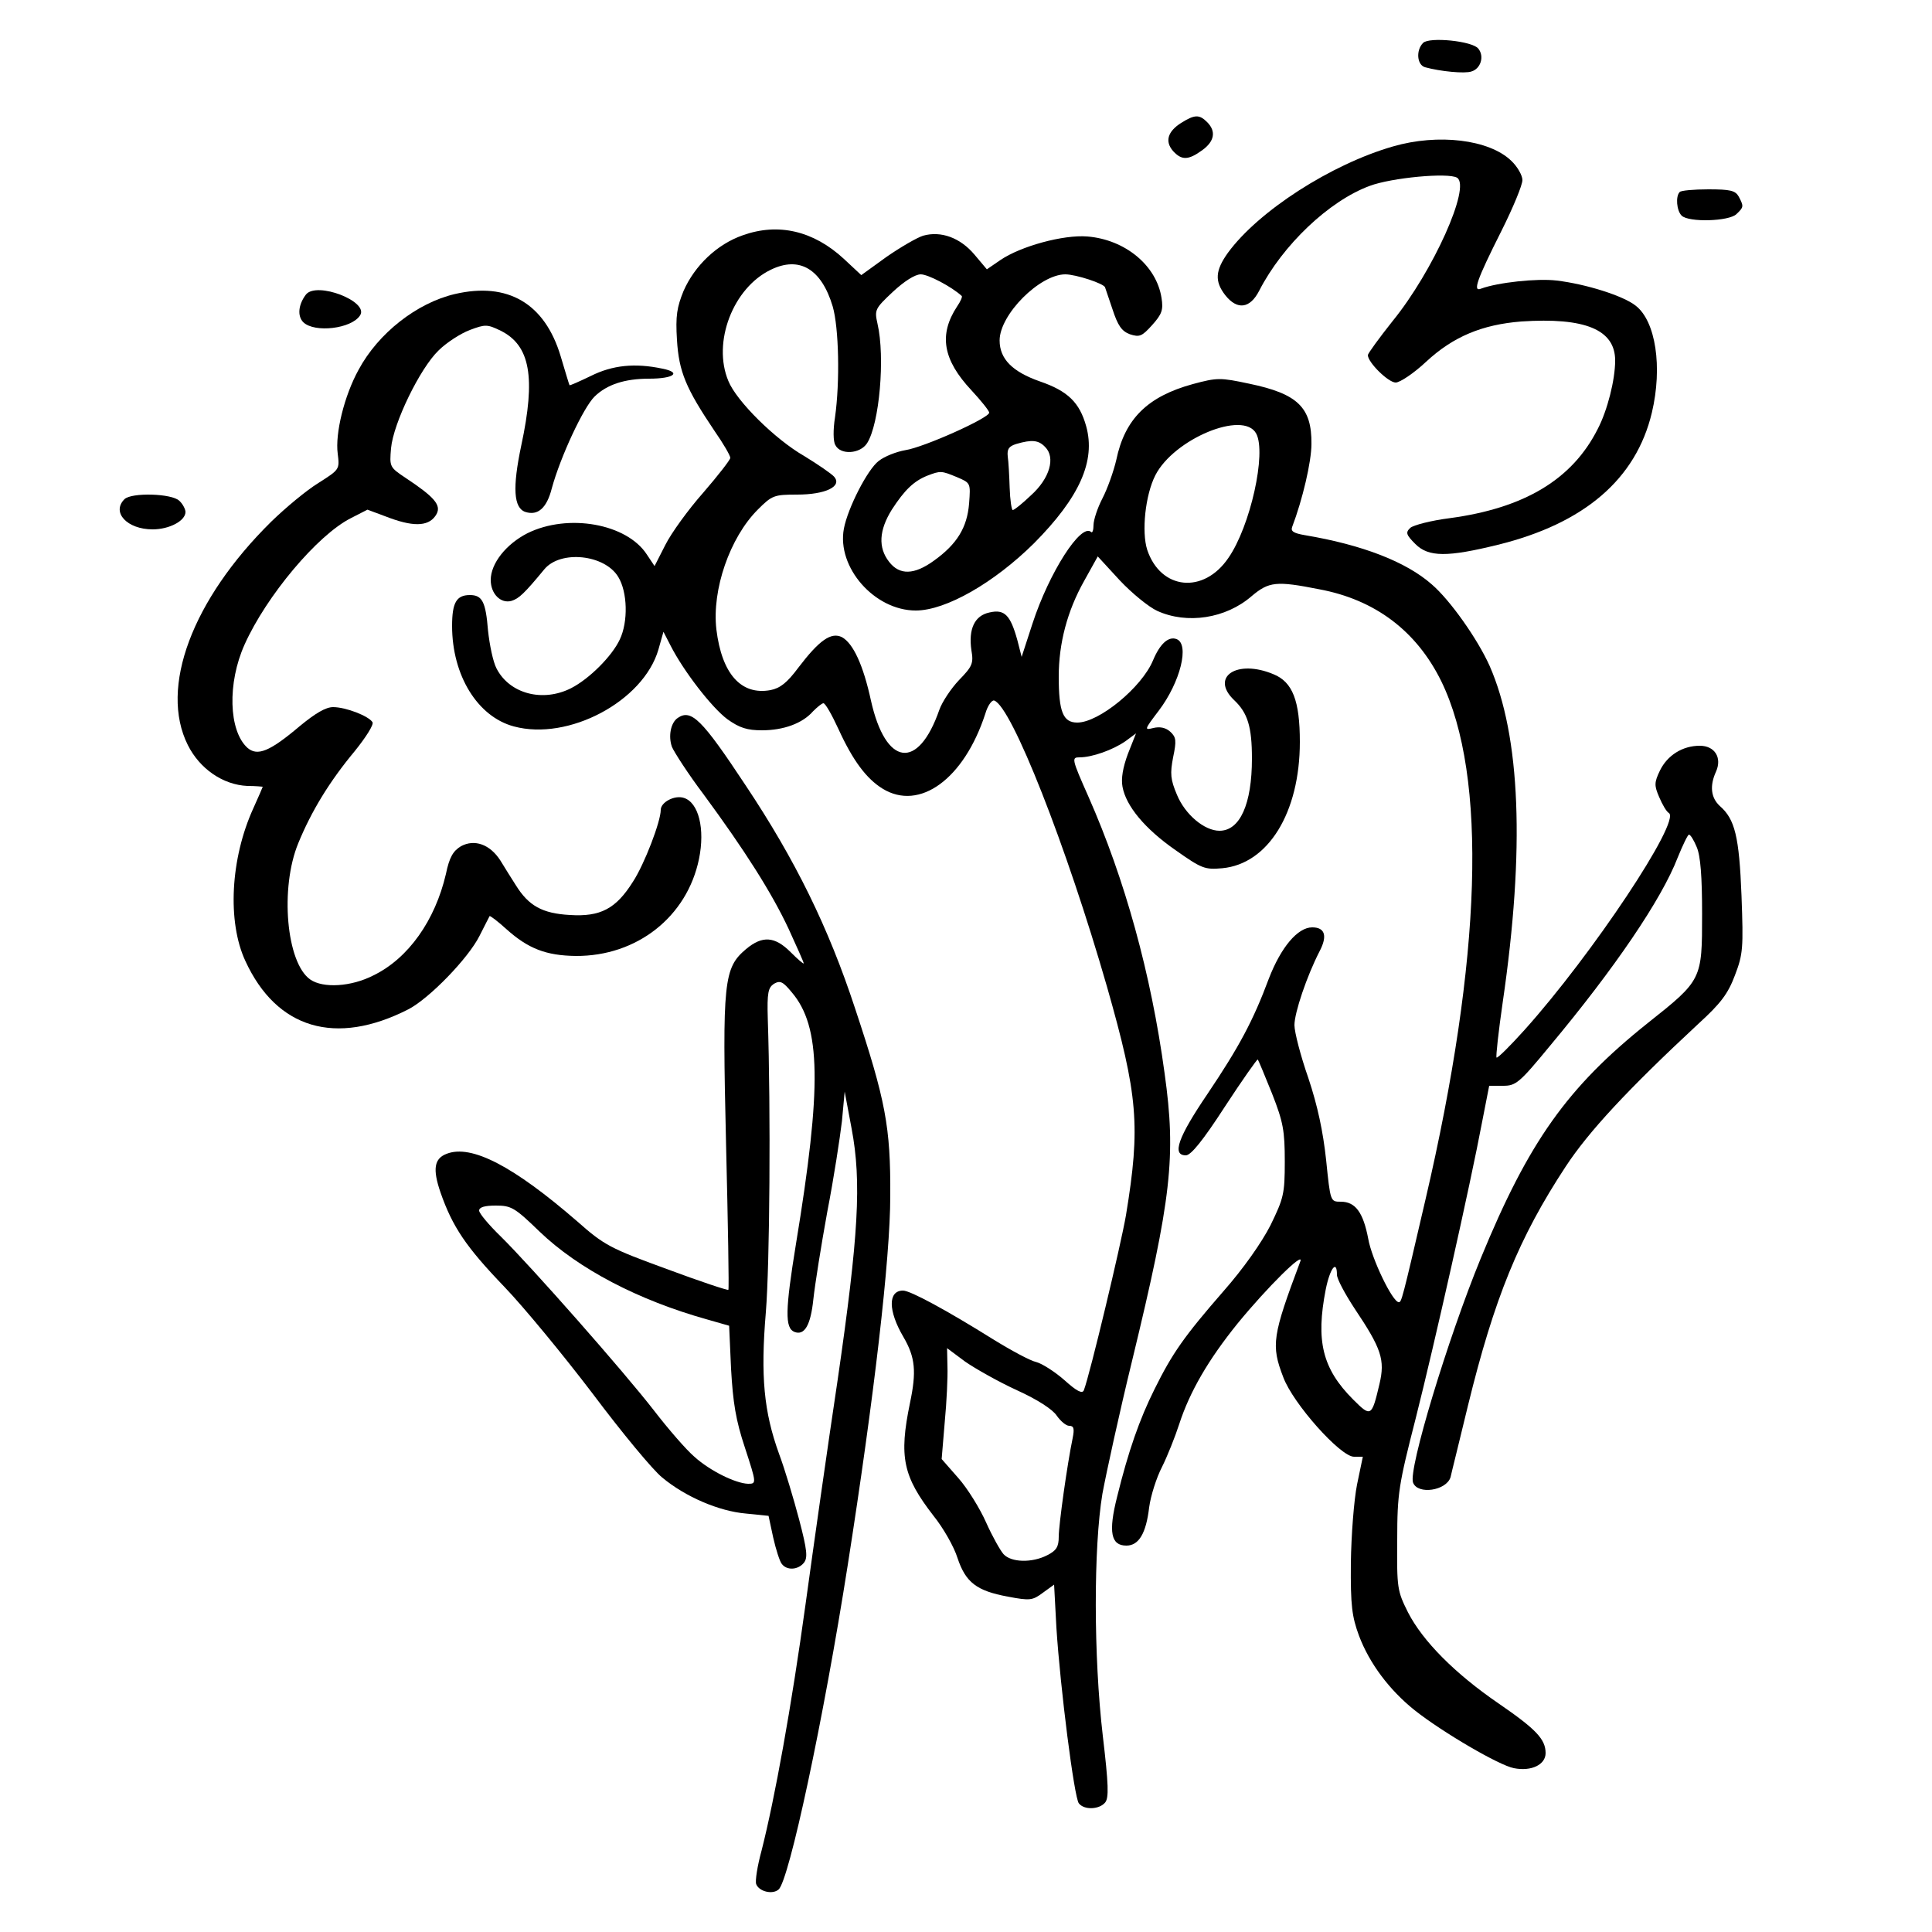
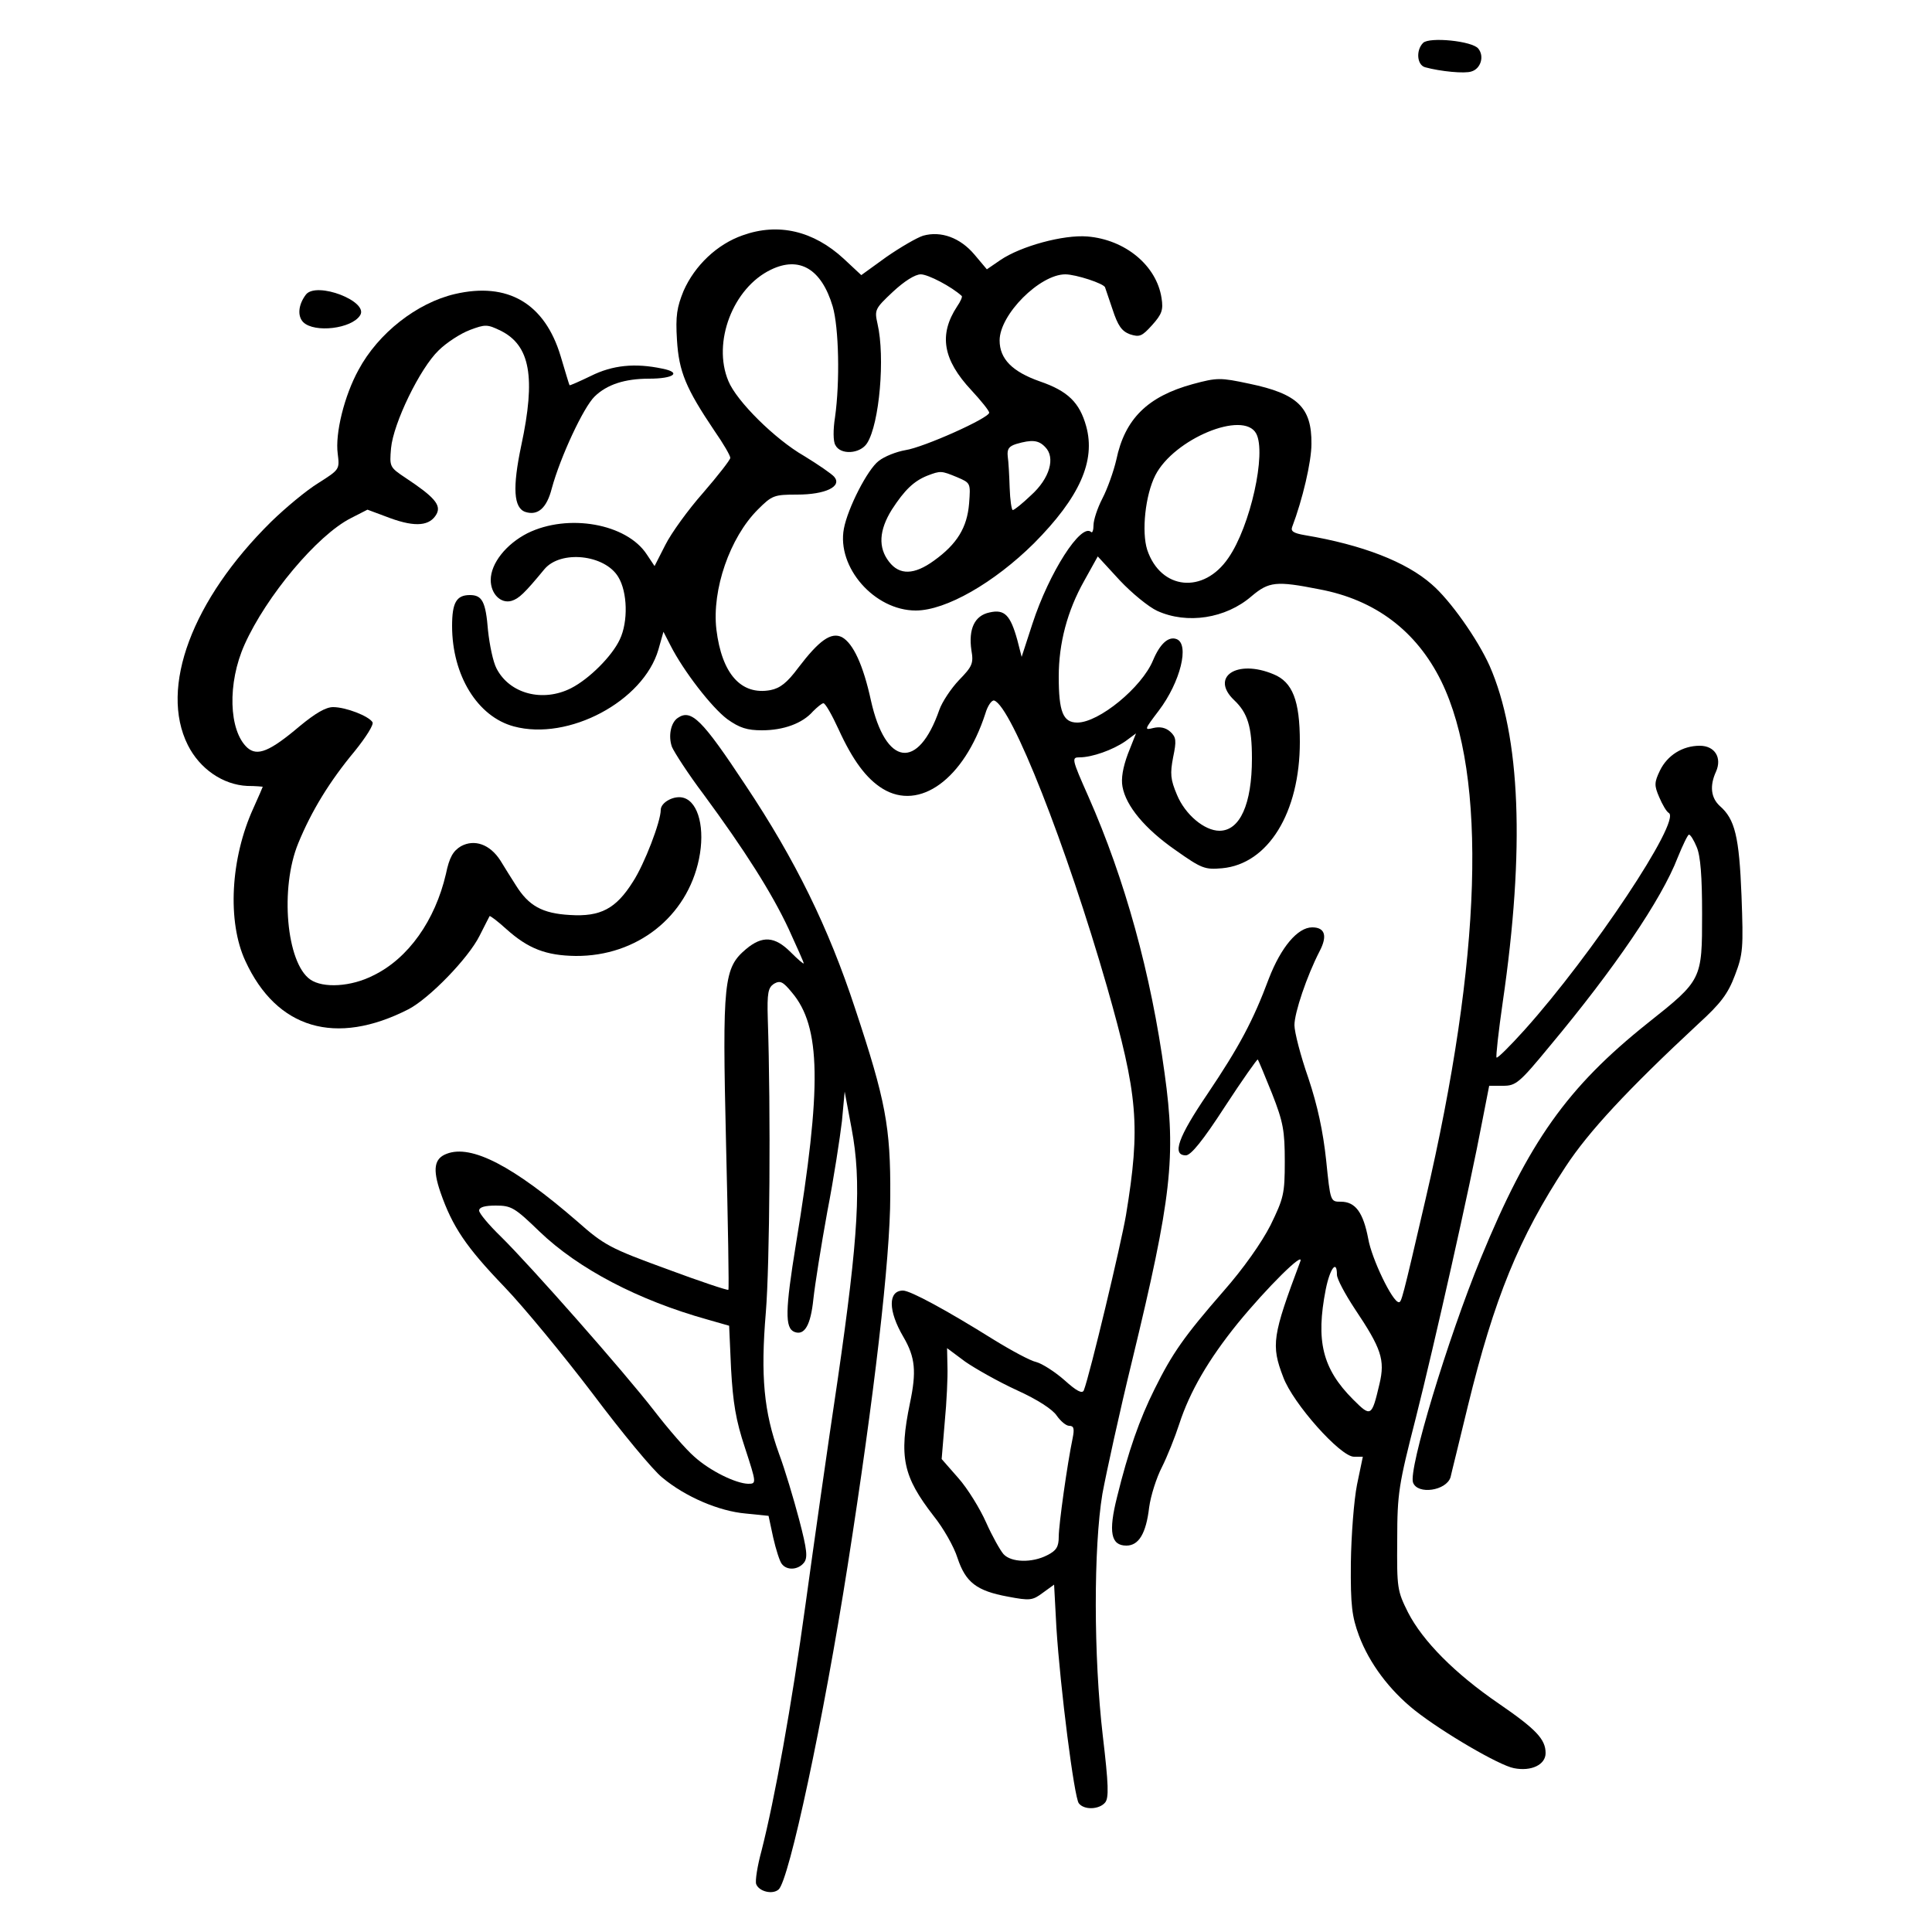
<svg xmlns="http://www.w3.org/2000/svg" version="1.0" width="500pt" height="500pt" viewBox="0 0 500 500" preserveAspectRatio="xMidYMid meet">
  <g transform="translate(0,500) scale(0.1,-0.1)" fill="#000000" stroke="none">
    <path d="M3683 4889 c-19 -19 -16 -57 5 -63 40 -11 103 -17 120 -11 24 7 34 39 18 59 -15 20 -127 31 -143 15z" />
-     <path d="M3057 4682 c-35 -22 -43 -48 -21 -73 22 -24 39 -24 75 2 32 23 37 49 13 73 -20 20 -32 20 -67 -2z" />
-     <path d="M3605 4621 c-160 -46 -348 -167 -427 -275 -33 -46 -35 -74 -7 -110 31 -39 64 -35 88 12 60 117 180 232 286 271 56 21 203 35 226 21 36 -23 -62 -242 -167 -371 -35 -44 -64 -84 -64 -88 0 -19 53 -71 72 -71 11 0 47 24 79 54 70 65 145 96 246 104 165 11 243 -21 243 -101 0 -50 -20 -129 -45 -177 -66 -131 -190 -205 -383 -231 -48 -6 -94 -18 -102 -25 -13 -12 -11 -18 13 -42 34 -34 83 -34 213 -2 224 55 358 170 399 342 28 118 10 237 -42 277 -31 25 -128 56 -205 65 -50 6 -152 -5 -195 -21 -22 -9 -12 21 53 150 30 60 54 118 54 131 0 12 -13 35 -29 50 -57 55 -189 71 -306 37z" />
-     <path d="M4347 4503 c-11 -11 -8 -48 5 -61 18 -18 123 -15 142 4 19 18 19 20 6 45 -9 16 -22 19 -79 19 -37 0 -71 -3 -74 -7z" />
    <path d="M1922 4391 c-66 -23 -124 -78 -153 -144 -17 -42 -21 -64 -17 -127 5 -82 23 -125 97 -235 23 -33 41 -64 41 -70 0 -5 -32 -46 -70 -90 -39 -44 -83 -105 -98 -135 l-28 -55 -20 30 c-52 80 -204 107 -309 55 -55 -28 -95 -78 -95 -121 0 -36 26 -62 54 -54 19 6 33 19 85 82 42 50 156 38 191 -20 24 -39 26 -116 4 -162 -20 -43 -79 -102 -126 -126 -73 -37 -159 -15 -193 51 -9 17 -18 61 -22 98 -6 75 -15 92 -47 92 -35 0 -46 -20 -46 -80 0 -128 66 -235 160 -260 141 -38 335 65 374 199 l13 46 18 -35 c34 -67 107 -161 147 -191 32 -23 52 -29 90 -29 56 0 105 18 132 49 11 11 23 21 27 21 5 0 22 -30 39 -67 37 -81 72 -128 114 -154 96 -59 211 25 266 194 6 21 17 36 23 34 45 -15 187 -376 292 -741 80 -281 87 -360 49 -591 -13 -76 -93 -411 -109 -453 -4 -10 -19 -2 -50 26 -25 22 -58 43 -73 47 -15 3 -65 30 -112 59 -120 75 -214 126 -233 126 -39 0 -39 -52 1 -120 31 -53 34 -90 17 -171 -29 -140 -18 -190 61 -292 25 -31 53 -80 62 -109 21 -63 49 -85 130 -100 58 -11 64 -10 91 10 l29 21 6 -112 c10 -156 46 -439 58 -454 14 -18 53 -16 68 2 10 12 9 46 -6 173 -24 205 -24 488 -1 626 10 54 44 210 77 345 102 421 114 528 84 743 -35 258 -103 503 -197 716 -44 99 -44 102 -23 102 32 0 86 19 119 42 l27 20 -21 -53 c-13 -35 -18 -64 -14 -85 9 -50 58 -109 137 -164 68 -48 76 -51 121 -47 119 11 201 144 201 327 0 107 -19 155 -68 175 -95 40 -165 -7 -102 -67 35 -33 46 -69 46 -151 0 -118 -31 -187 -84 -187 -39 0 -89 42 -110 93 -17 40 -18 55 -10 97 9 43 8 52 -7 66 -12 11 -27 14 -44 10 -24 -6 -24 -5 14 45 56 74 80 172 46 185 -21 8 -43 -12 -61 -55 -29 -70 -140 -161 -196 -161 -37 0 -48 28 -48 119 0 86 22 170 66 248 l35 63 57 -62 c31 -33 75 -69 97 -79 77 -35 177 -20 244 38 45 38 64 40 175 18 145 -27 252 -108 316 -238 120 -246 105 -716 -41 -1342 -61 -263 -62 -265 -69 -265 -16 0 -70 112 -79 164 -13 68 -33 96 -71 96 -27 0 -27 0 -38 108 -8 74 -22 140 -46 212 -20 57 -36 119 -36 137 0 32 32 127 65 191 21 40 14 62 -19 62 -38 0 -81 -52 -112 -132 -41 -110 -77 -177 -159 -299 -76 -112 -93 -159 -56 -159 13 0 44 38 101 126 45 69 84 124 85 122 2 -2 18 -41 37 -88 29 -74 33 -96 33 -176 0 -84 -3 -95 -37 -165 -23 -45 -70 -112 -122 -171 -101 -116 -132 -160 -178 -253 -39 -78 -68 -161 -97 -279 -23 -91 -16 -126 24 -126 32 0 51 31 59 99 4 30 19 77 33 104 14 28 34 78 45 112 27 83 75 166 151 260 76 93 174 190 162 160 -72 -192 -76 -216 -44 -299 25 -68 148 -206 183 -206 l23 0 -15 -72 c-8 -40 -15 -131 -16 -203 -1 -111 3 -139 21 -188 27 -72 79 -141 144 -193 72 -57 219 -143 257 -150 45 -9 82 9 82 39 0 36 -25 62 -121 128 -114 78 -197 162 -235 236 -28 56 -29 63 -28 188 0 121 4 143 48 315 48 190 141 603 172 768 l18 92 36 0 c33 0 42 7 121 103 167 200 289 379 331 488 13 32 26 59 29 59 4 0 13 -15 20 -32 10 -23 14 -77 14 -173 0 -171 0 -171 -141 -283 -208 -166 -308 -307 -432 -609 -85 -207 -188 -547 -175 -580 12 -32 86 -21 97 14 2 10 23 93 45 185 68 278 132 435 253 619 59 90 160 199 344 370 57 52 76 77 94 125 21 55 22 70 17 206 -6 153 -17 198 -56 232 -23 21 -27 52 -10 89 16 36 -3 67 -42 67 -45 0 -84 -25 -103 -64 -15 -31 -15 -39 -2 -69 8 -19 19 -38 25 -41 32 -20 -198 -366 -374 -562 -37 -41 -69 -73 -72 -71 -2 3 5 67 16 143 58 397 46 689 -34 871 -31 69 -102 170 -150 211 -66 58 -179 102 -328 127 -29 5 -37 10 -33 21 27 71 50 169 50 215 1 95 -36 130 -161 156 -75 16 -83 16 -146 -1 -117 -32 -176 -90 -198 -196 -7 -30 -23 -75 -36 -100 -13 -25 -23 -56 -23 -69 0 -13 -3 -21 -6 -18 -26 25 -109 -105 -152 -237 l-28 -86 -11 43 c-18 65 -33 81 -72 72 -39 -8 -55 -43 -47 -98 6 -34 2 -42 -32 -77 -21 -22 -44 -57 -51 -77 -55 -158 -139 -146 -177 24 -20 92 -46 148 -75 164 -28 14 -59 -8 -113 -79 -29 -39 -47 -53 -72 -58 -76 -14 -126 42 -140 157 -12 103 35 238 107 310 37 37 42 39 102 39 73 0 117 21 96 46 -7 8 -42 32 -78 54 -75 43 -175 142 -196 194 -42 100 12 241 110 288 74 36 131 2 160 -95 16 -55 19 -195 6 -287 -5 -31 -5 -63 1 -72 13 -26 64 -23 82 5 32 50 47 223 27 309 -8 36 -7 39 40 83 29 27 57 45 72 45 19 0 80 -32 106 -56 2 -2 -3 -14 -12 -27 -48 -73 -37 -138 37 -217 25 -27 46 -53 46 -58 0 -14 -170 -90 -217 -97 -23 -4 -54 -16 -69 -28 -29 -22 -80 -122 -90 -175 -19 -100 79 -212 186 -212 78 0 203 72 306 174 118 119 160 213 135 303 -17 61 -47 91 -120 116 -71 25 -104 58 -104 106 0 67 104 171 170 171 27 0 101 -24 103 -34 0 0 9 -26 19 -56 14 -43 24 -57 45 -65 25 -8 31 -6 58 24 25 28 29 39 24 70 -13 84 -94 151 -192 159 -62 5 -172 -25 -225 -61 l-35 -24 -32 38 c-37 44 -87 62 -133 49 -16 -5 -59 -30 -95 -55 l-65 -47 -45 42 c-79 73 -170 94 -262 61z m1329 -513 c27 -50 -15 -240 -72 -322 -64 -94 -175 -83 -210 21 -15 47 -5 142 21 193 48 94 228 169 261 108z m-546 -35 c27 -27 12 -81 -37 -125 -22 -21 -43 -38 -47 -38 -3 0 -7 26 -8 58 -1 31 -3 68 -5 81 -2 19 3 26 22 32 41 12 58 10 75 -8z m-228 -78 c35 -15 35 -15 31 -68 -5 -62 -31 -105 -91 -148 -51 -37 -89 -38 -116 -3 -29 37 -26 82 7 135 33 51 57 74 92 88 34 13 36 13 77 -4z m983 -2064 c0 -11 21 -50 46 -88 69 -103 79 -132 64 -195 -20 -85 -22 -86 -68 -40 -80 80 -97 152 -71 285 11 55 29 78 29 38z m-828 -299 c53 -24 93 -50 103 -66 10 -14 24 -26 32 -26 12 0 14 -7 9 -32 -14 -67 -36 -224 -36 -255 0 -26 -6 -36 -30 -48 -39 -20 -93 -19 -113 3 -8 9 -29 46 -45 82 -16 36 -48 88 -72 115 l-43 49 8 96 c5 52 8 117 7 143 l-1 48 47 -35 c26 -18 86 -52 134 -74z" />
    <path d="M792 4238 c-20 -26 -23 -56 -7 -72 29 -28 125 -17 147 18 23 36 -112 88 -140 54z" />
    <path d="M1177 4239 c-98 -23 -198 -101 -249 -196 -37 -67 -61 -165 -54 -217 5 -41 5 -41 -50 -76 -31 -19 -85 -64 -122 -100 -205 -202 -290 -430 -216 -578 31 -62 91 -103 154 -106 22 0 40 -2 40 -2 0 -1 -11 -26 -24 -55 -60 -131 -68 -295 -21 -396 81 -176 234 -221 422 -125 54 28 155 132 184 190 13 26 25 49 26 51 1 2 21 -13 44 -34 56 -50 102 -68 179 -69 158 -1 288 101 319 251 16 78 -1 146 -39 158 -24 8 -60 -11 -60 -31 0 -30 -42 -140 -72 -186 -44 -70 -84 -91 -163 -86 -72 4 -107 24 -140 77 -11 17 -29 46 -40 64 -27 42 -67 56 -102 37 -20 -12 -30 -28 -39 -72 -28 -120 -97 -218 -187 -262 -58 -30 -131 -34 -164 -11 -62 43 -79 237 -31 353 34 83 81 160 146 238 29 36 50 69 46 75 -10 16 -69 39 -102 39 -19 0 -46 -16 -86 -49 -78 -66 -110 -79 -136 -56 -48 44 -52 167 -7 267 56 125 188 283 275 327 l43 22 59 -22 c66 -24 103 -20 120 11 12 23 -6 44 -80 93 -42 28 -42 29 -38 77 6 65 75 207 123 253 20 20 57 44 81 53 40 15 45 15 80 -2 76 -38 91 -120 53 -297 -23 -109 -20 -162 11 -172 32 -10 55 10 68 61 22 81 82 210 111 238 32 31 78 46 141 46 64 0 85 16 34 26 -71 15 -129 9 -185 -19 -29 -14 -54 -25 -55 -24 -1 1 -11 35 -23 75 -41 137 -137 193 -274 161z" />
-     <path d="M322 3708 c-34 -34 7 -78 73 -78 43 0 85 22 85 45 0 7 -7 21 -16 29 -19 19 -124 22 -142 4z" />
    <path d="M1754 3142 c-18 -12 -25 -47 -15 -75 6 -14 42 -70 82 -123 106 -144 176 -254 220 -348 21 -46 39 -86 39 -89 0 -3 -15 10 -34 29 -41 41 -73 43 -115 8 -58 -49 -62 -82 -52 -504 5 -206 8 -377 6 -378 -2 -2 -74 22 -160 54 -145 53 -161 61 -231 123 -165 143 -274 200 -338 175 -32 -12 -37 -39 -16 -100 31 -89 66 -141 165 -244 50 -52 153 -177 229 -277 75 -100 156 -198 180 -217 60 -50 147 -87 216 -93 l59 -6 12 -56 c7 -31 17 -62 22 -68 13 -18 42 -16 57 2 11 13 9 33 -12 113 -14 53 -37 130 -52 170 -39 108 -48 200 -34 366 10 123 13 519 5 760 -2 67 1 80 16 90 16 9 23 6 46 -22 76 -89 78 -244 11 -651 -28 -172 -29 -218 -4 -228 26 -10 42 17 49 85 4 37 20 138 36 226 17 87 33 193 38 235 l7 76 18 -96 c26 -138 18 -276 -36 -649 -26 -173 -63 -434 -83 -580 -37 -269 -80 -505 -114 -639 -11 -40 -17 -79 -14 -87 7 -19 42 -28 58 -14 27 23 116 438 179 840 68 434 110 793 110 955 1 179 -12 247 -91 485 -69 210 -155 385 -283 577 -113 171 -141 199 -176 175z m-358 -1329 c101 -97 256 -178 435 -228 l56 -16 5 -112 c5 -87 12 -132 36 -204 30 -92 30 -93 8 -93 -32 1 -98 33 -139 70 -21 18 -67 71 -104 119 -79 102 -318 373 -397 451 -31 30 -56 60 -56 67 0 9 15 13 43 13 40 0 49 -5 113 -67z" />
  </g>
</svg>